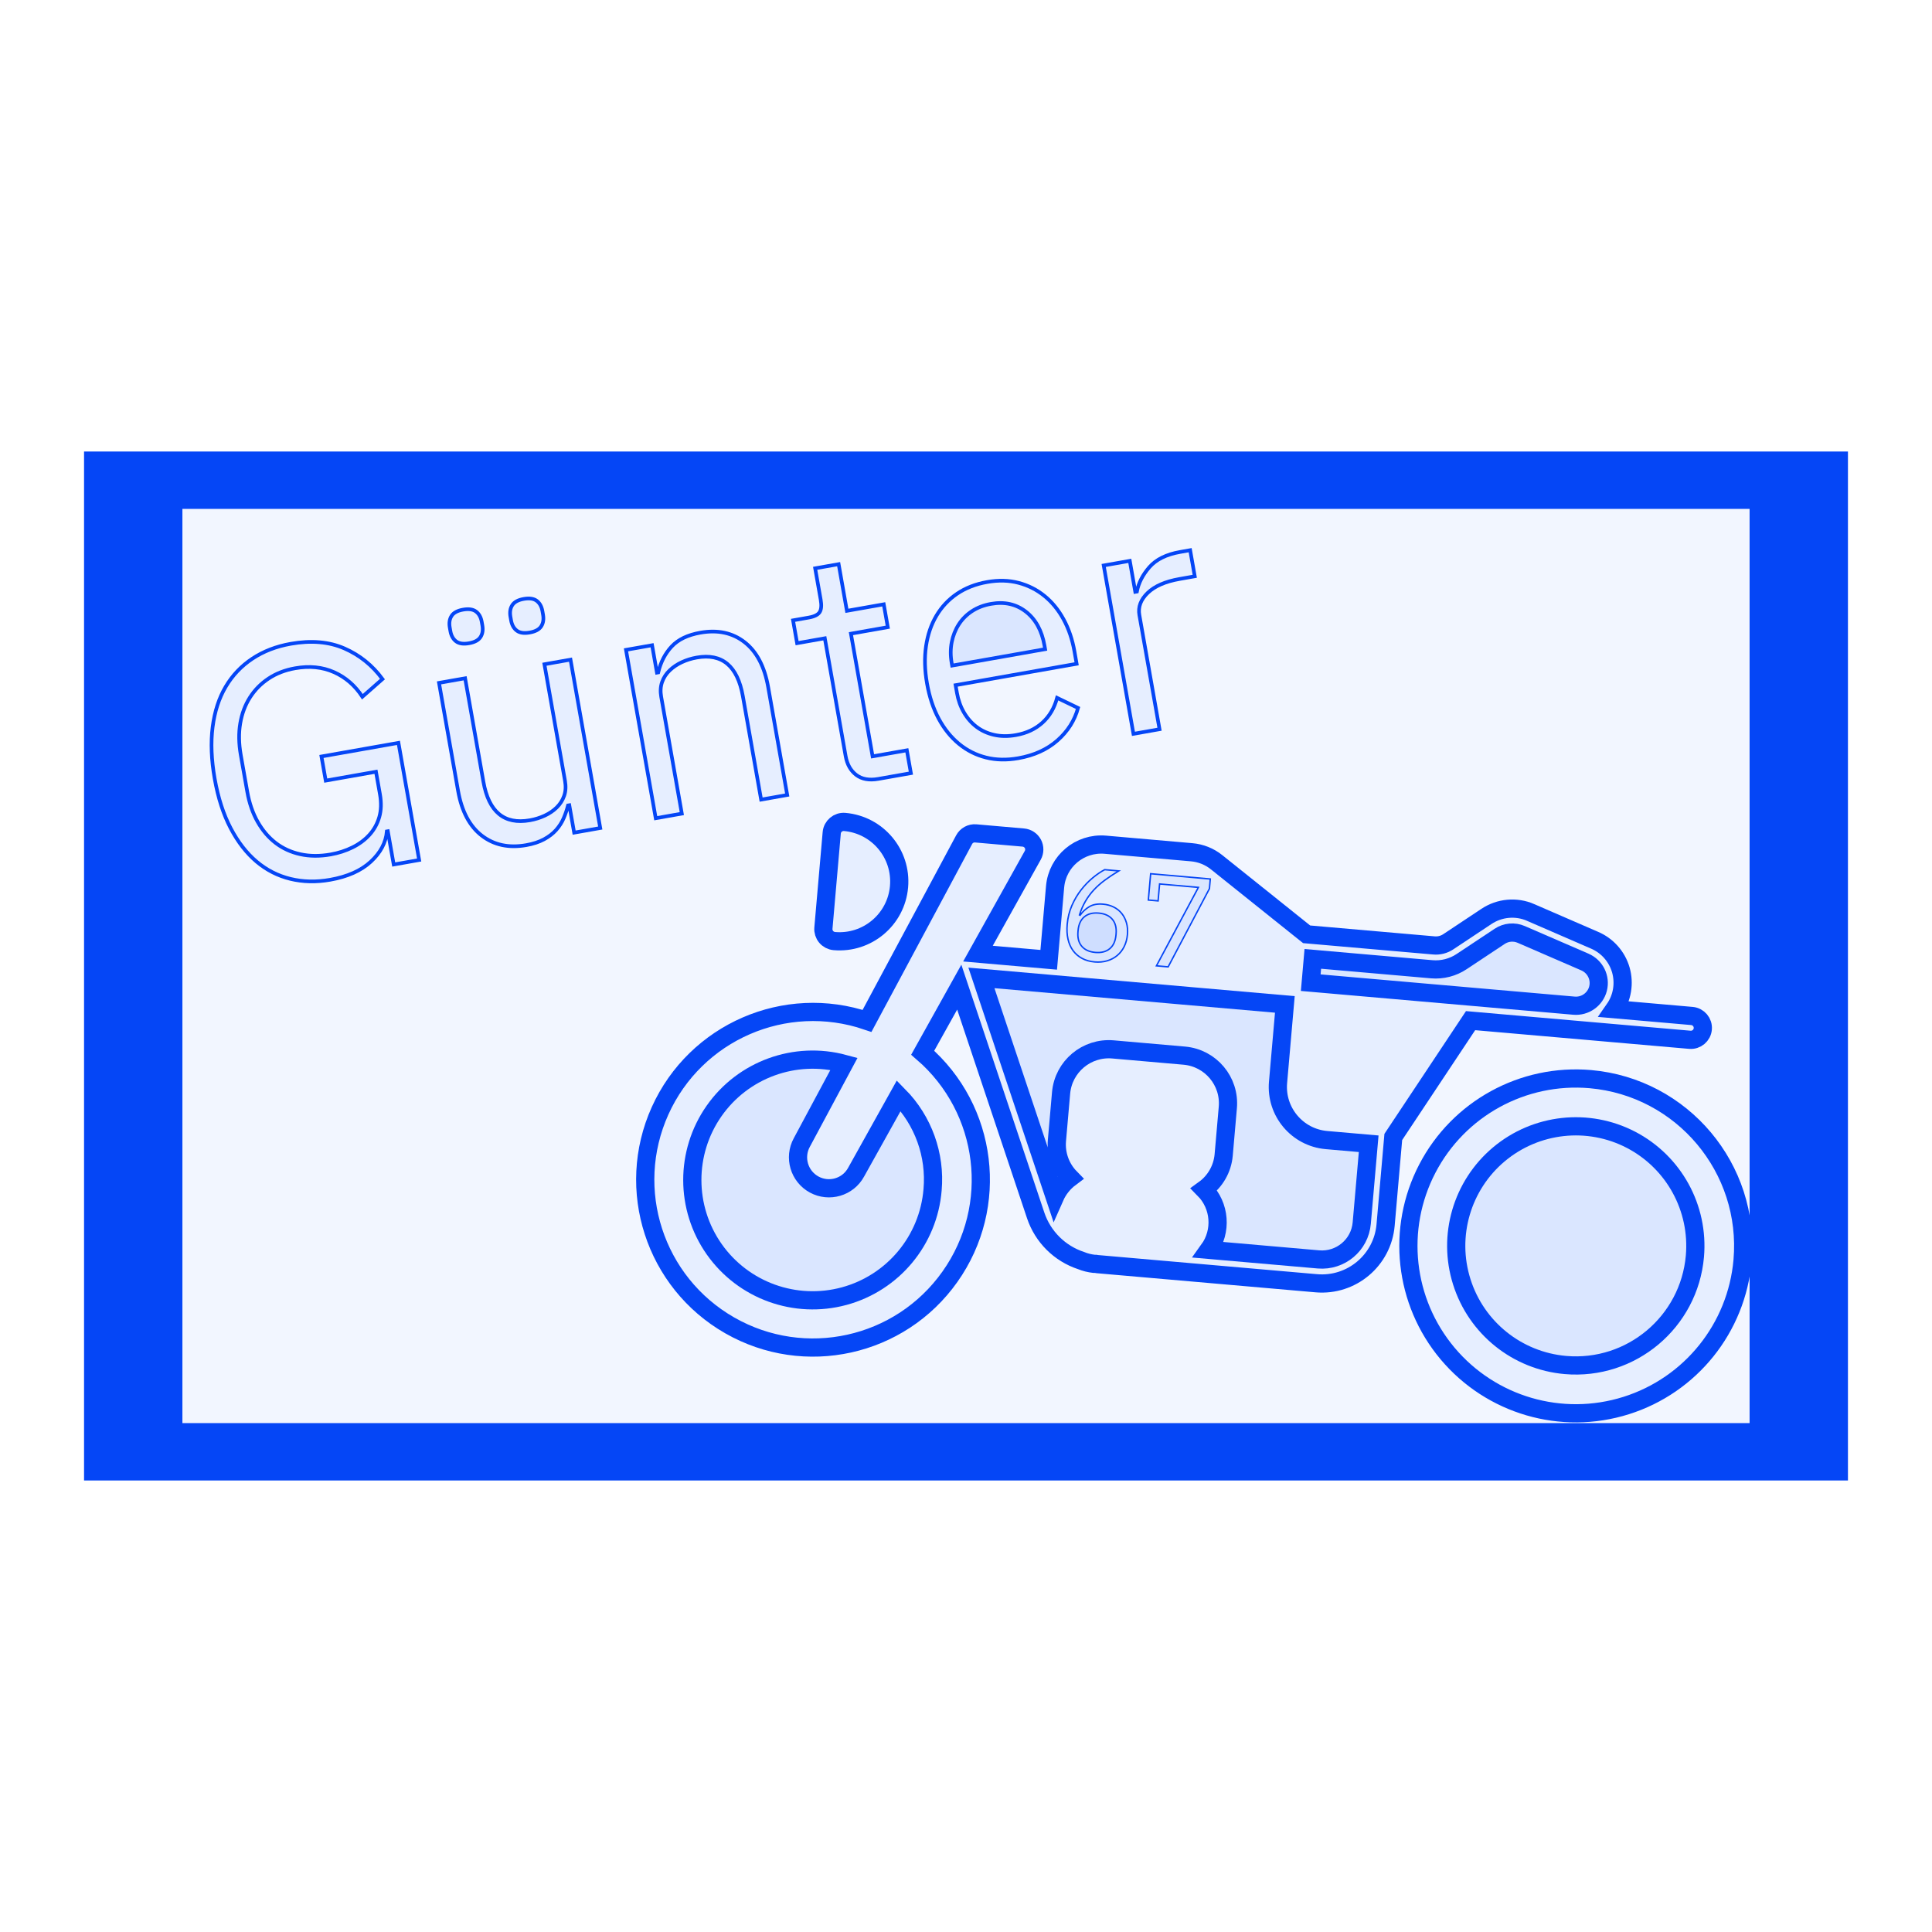
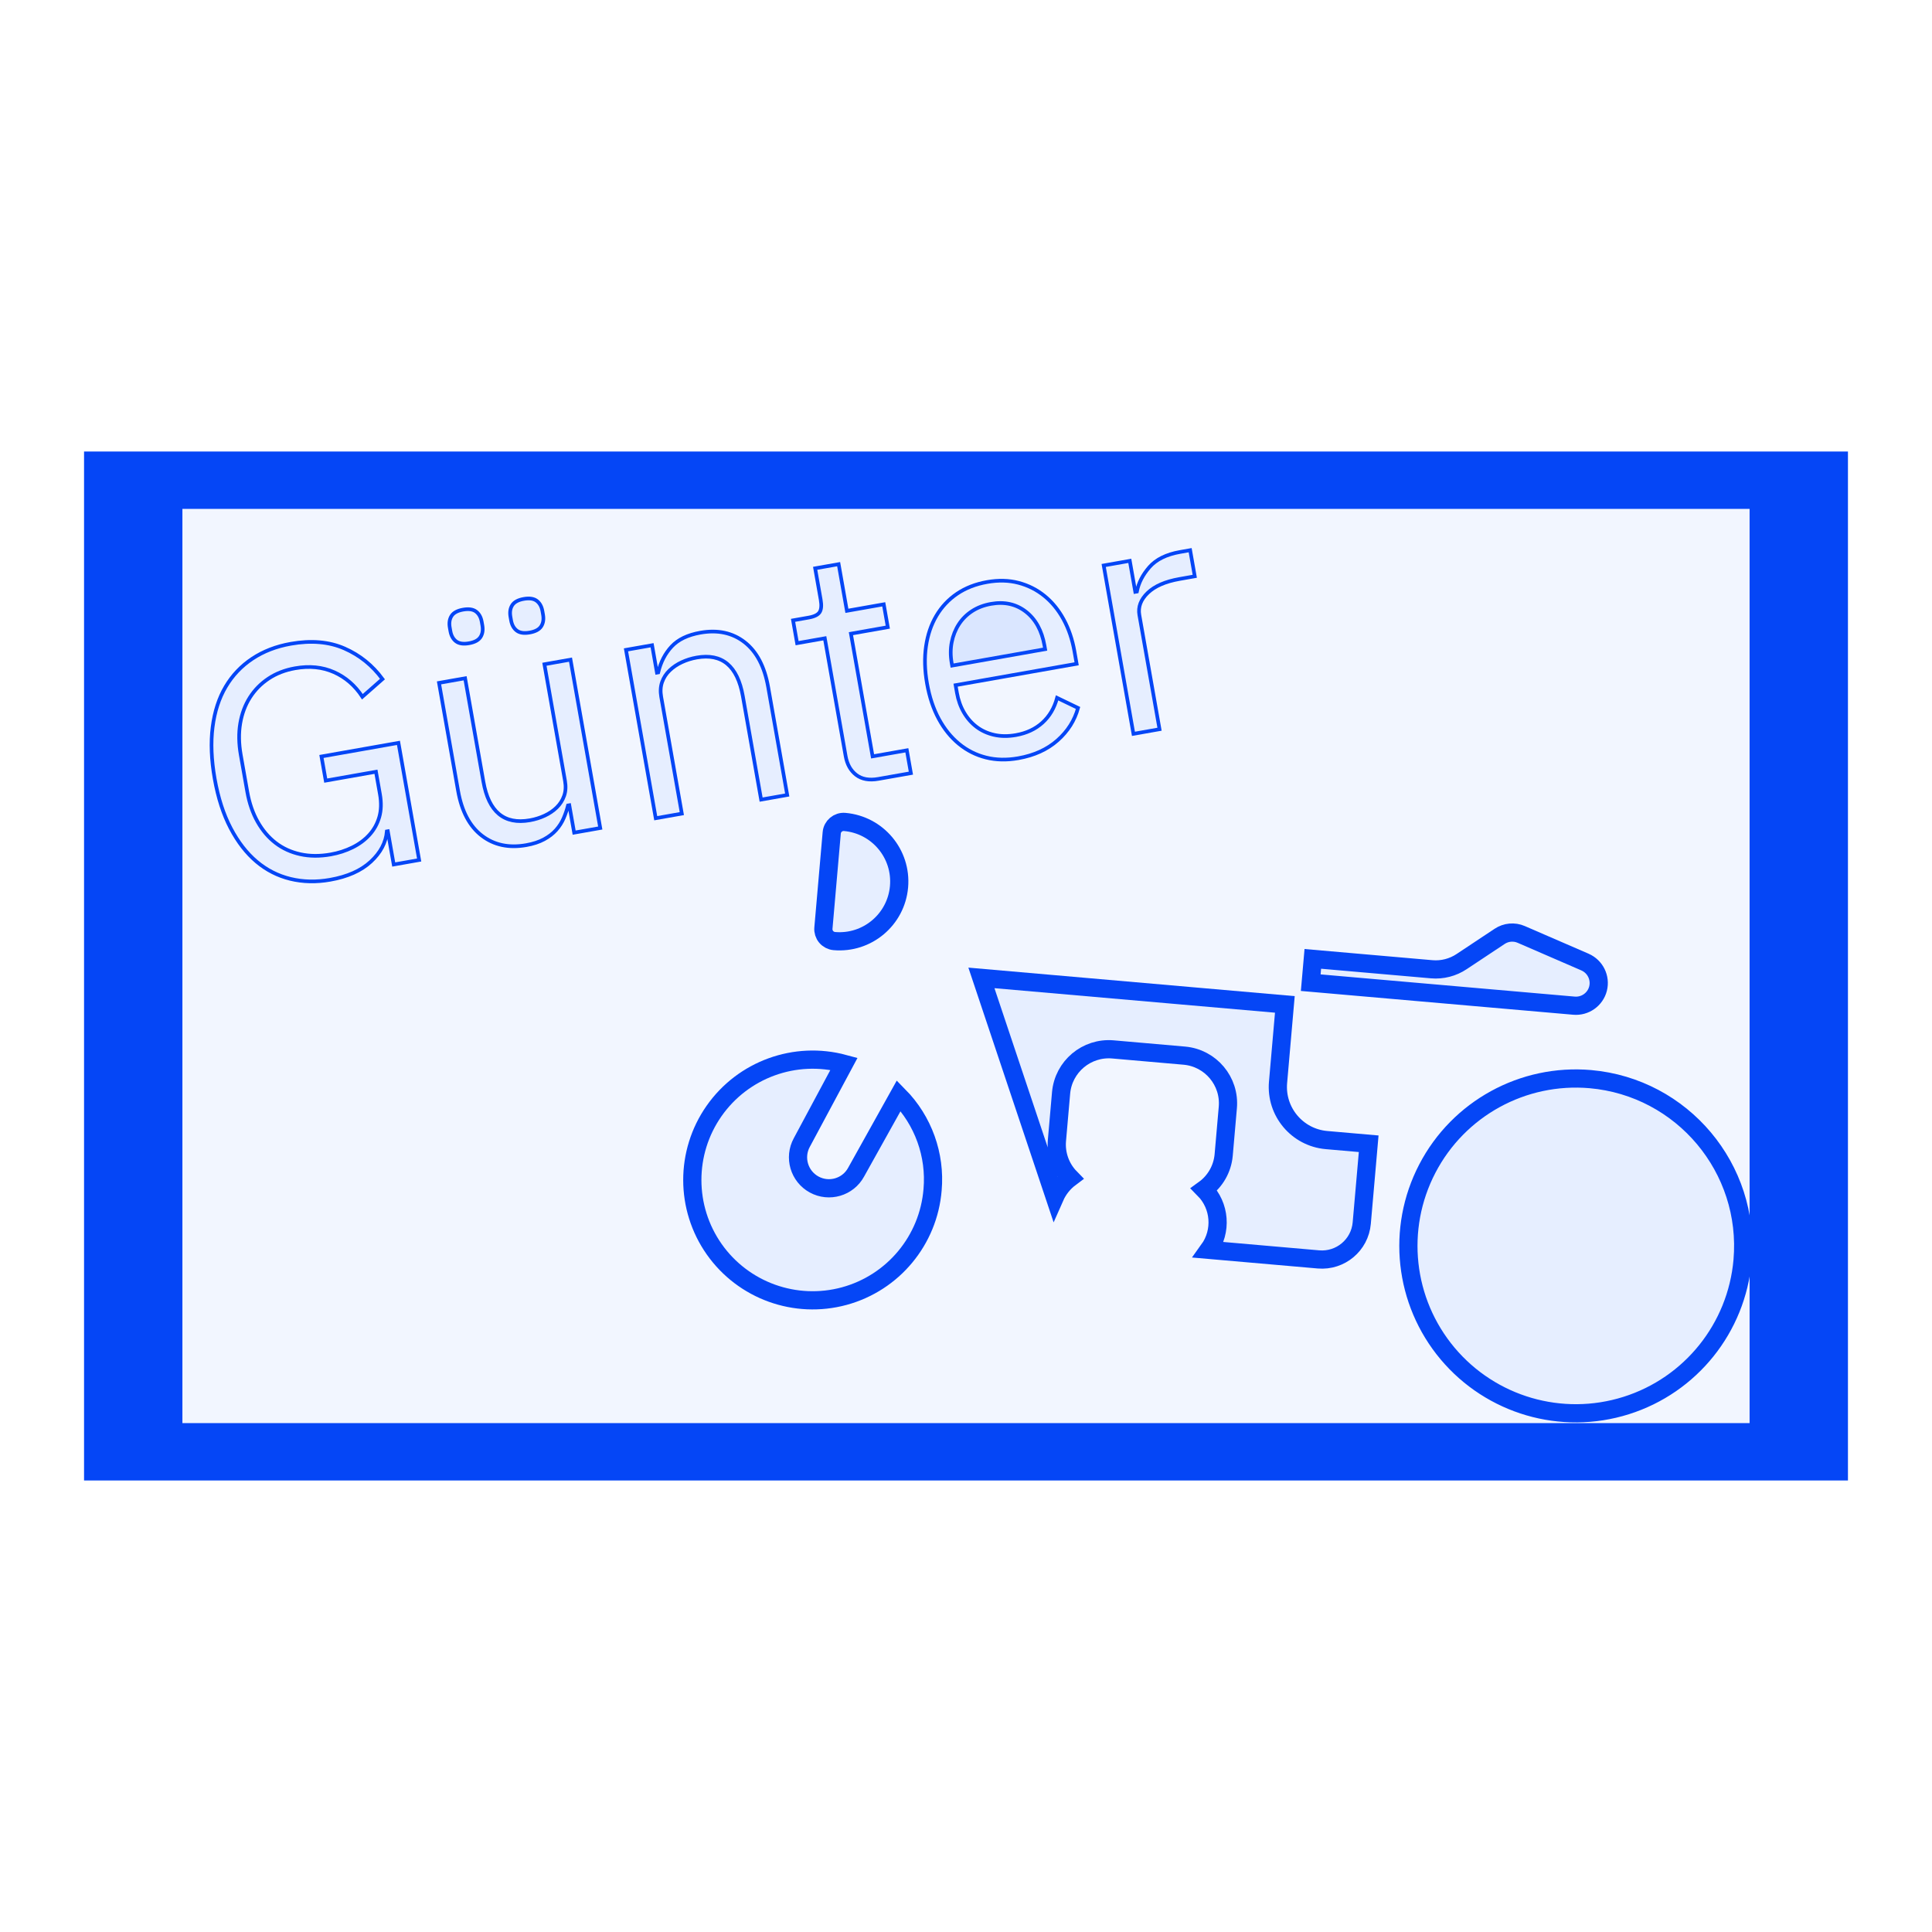
<svg xmlns="http://www.w3.org/2000/svg" width="556.8mm" height="556.8mm" viewBox="-276.938 -278.422 556.8 556.8">
  <g id="sg-62132180-4de0-426f-8b93-f46c3abde528" transform="matrix(1 0 0 1 1.462 -0.022)">
    <path id="basePath-sg-62132180-4de0-426f-8b93-f46c3abde528-pg-dda85eb4-5084-4b17-9a40-e8d250bed5fb" stroke="#0546F6" fill="#2C65FF" fill-opacity="0.06" stroke-width="1.5" vector-effect="non-scaling-stroke" transform="matrix(18.898 0 0 11.024 0 0)" d="M -12.7 -12.7 L 12.7 -12.7 L 12.7 12.7 L -12.7 12.7 Z" />
  </g>
  <g id="sg-c3cc989b-99a5-4375-9414-088a01e2e6b6" transform="matrix(0.996 0.087 -0.087 0.996 69.628 43.667)">
-     <path id="basePath-sg-c3cc989b-99a5-4375-9414-088a01e2e6b6-pg-b01cd1e7-394d-41e4-aafc-af30ff2f8f5d" stroke="#0546F6" fill="#2C65FF" fill-opacity="0.06" stroke-width="1.5" vector-effect="non-scaling-stroke" transform="matrix(3.499 0 0 3.499 -174.83 -175.044)" d="M 71.27 40.148 L 89.403 40.148 C 89.946 40.148 90.387 39.707 90.387 39.164 C 90.387 38.621 89.946 38.179 89.403 38.179 L 82.985 38.179 C 83.559 37.183 83.649 35.984 83.239 34.91 C 82.825 33.839 81.95 33.011 80.86 32.656 L 75.43 30.843 L 75.426 30.839 C 74.192 30.425 72.833 30.671 71.817 31.488 L 68.883 33.828 C 68.551 34.097 68.137 34.242 67.712 34.238 L 57.196 34.238 L 49.289 28.968 C 48.664 28.55 47.926 28.328 47.172 28.328 L 40.024 28.328 C 37.918 28.332 36.211 30.039 36.211 32.14 L 36.211 38.179 L 30.36 38.179 L 34.153 29.718 C 34.289 29.414 34.262 29.058 34.082 28.777 C 33.899 28.5 33.59 28.328 33.254 28.328 L 29.313 28.328 C 28.918 28.328 28.563 28.566 28.41 28.925 L 21.739 44.495 C 14.821 42.8 7.751 46.636 5.399 53.355 C 3.047 60.078 6.188 67.484 12.649 70.468 C 19.113 73.456 26.79 71.042 30.379 64.894 C 33.972 58.749 32.308 50.878 26.535 46.71 L 29.066 41.065 L 36.976 59.256 C 37.718 60.955 39.214 62.205 41.019 62.631 C 41.375 62.741 41.746 62.799 42.121 62.807 C 42.156 62.807 42.191 62.795 42.226 62.795 C 42.281 62.795 42.332 62.807 42.386 62.807 L 60.499 62.807 C 63.406 62.803 65.757 60.448 65.761 57.545 L 65.761 50.248 Z" />
    <path id="basePath-sg-c3cc989b-99a5-4375-9414-088a01e2e6b6-pg-d69b8fcd-2191-4d92-95f7-6d52a12f24b5" stroke="#0546F6" fill="#2C65FF" fill-opacity="0.06" stroke-width="1.5" vector-effect="non-scaling-stroke" transform="matrix(3.499 0 0 3.499 -174.83 -175.044)" d="M 60.501 60.835 L 51.423 60.835 C 52.391 59.214 52.048 57.132 50.61 55.909 C 51.47 55.167 51.966 54.089 51.97 52.956 L 51.97 49.015 C 51.97 46.839 50.204 45.077 48.032 45.073 L 42.122 45.073 C 39.946 45.077 38.184 46.839 38.181 49.015 L 38.181 52.956 C 38.184 54.089 38.681 55.171 39.54 55.909 C 39.024 56.37 38.634 56.96 38.411 57.616 L 30.817 40.147 L 55.911 40.147 L 55.911 46.6 C 55.915 49.018 57.876 50.979 60.294 50.983 L 63.79 50.983 L 63.79 57.546 C 63.79 59.362 62.317 60.831 60.501 60.835 Z" />
    <path id="basePath-sg-c3cc989b-99a5-4375-9414-088a01e2e6b6-pg-e7dcc955-b697-4aa7-bce3-68a702f99254" stroke="#0546F6" fill="#2C65FF" fill-opacity="0.06" stroke-width="1.5" vector-effect="non-scaling-stroke" transform="matrix(3.499 0 0 3.499 -174.83 -175.044)" d="M 70.118 35.362 L 73.048 33.026 C 73.544 32.628 74.204 32.507 74.809 32.71 L 80.243 34.522 L 80.239 34.522 C 81.114 34.815 81.649 35.698 81.501 36.608 C 81.352 37.514 80.563 38.182 79.641 38.178 L 57.879 38.178 L 57.879 36.21 L 67.711 36.21 C 68.586 36.21 69.438 35.909 70.118 35.362 Z" />
    <path id="basePath-sg-c3cc989b-99a5-4375-9414-088a01e2e6b6-pg-c3bcda71-365b-4ce2-8eaa-bef3851d6001" stroke="#0546F6" fill="#2C65FF" fill-opacity="0.06" stroke-width="1.5" vector-effect="non-scaling-stroke" transform="matrix(3.499 0 0 3.499 -174.83 -175.044)" d="M 28.329 57.878 C 28.356 62.054 25.763 65.8 21.845 67.245 C 17.927 68.687 13.524 67.523 10.833 64.331 C 8.145 61.14 7.743 56.601 9.829 52.987 C 11.918 49.37 16.047 47.448 20.157 48.182 L 17.258 54.944 C 16.692 56.233 17.282 57.737 18.571 58.303 C 19.86 58.866 21.364 58.28 21.926 56.991 L 24.879 50.405 C 27.067 52.272 28.329 55.003 28.329 57.878 Z" />
    <path id="basePath-sg-c3cc989b-99a5-4375-9414-088a01e2e6b6-pg-bd2b74ac-47af-480e-9b31-6cafec1bb854" stroke="#0546F6" fill="#2C65FF" fill-opacity="0.06" stroke-width="1.5" vector-effect="non-scaling-stroke" transform="matrix(3.499 0 0 3.499 -174.83 -175.044)" d="M 18.477 38.18 C 21.2 38.18 23.403 35.973 23.403 33.254 C 23.403 30.535 21.2 28.328 18.477 28.328 C 17.934 28.328 17.493 28.77 17.493 29.313 L 17.493 37.196 C 17.493 37.453 17.598 37.707 17.782 37.891 C 17.965 38.074 18.219 38.18 18.477 38.18 Z" />
    <path id="basePath-sg-c3cc989b-99a5-4375-9414-088a01e2e6b6-pg-177125be-66f9-4c40-a96d-4257f0104479" stroke="#0546F6" fill="#2C65FF" fill-opacity="0.06" stroke-width="1.5" vector-effect="non-scaling-stroke" transform="matrix(3.499 0 0 3.499 -174.83 -175.044)" d="M 81.523 44.09 C 75.945 44.09 70.914 47.449 68.781 52.602 C 66.644 57.758 67.824 63.688 71.769 67.633 C 75.715 71.574 81.644 72.758 86.8 70.621 C 91.953 68.488 95.312 63.457 95.312 57.879 C 95.304 50.266 89.132 44.098 81.523 44.09 Z" />
-     <path id="basePath-sg-c3cc989b-99a5-4375-9414-088a01e2e6b6-pg-573713b7-31c1-48e6-8b3f-1050cf0160c0" stroke="#0546F6" fill="#2C65FF" fill-opacity="0.06" stroke-width="1.5" vector-effect="non-scaling-stroke" transform="matrix(3.499 0 0 3.499 -174.83 -175.044)" d="M 81.523 67.731 C 77.539 67.731 73.945 65.333 72.421 61.649 C 70.894 57.969 71.738 53.731 74.554 50.915 C 77.374 48.099 81.609 47.255 85.292 48.778 C 88.972 50.306 91.37 53.895 91.37 57.88 C 91.366 63.317 86.96 67.728 81.523 67.731 Z" />
  </g>
  <g id="sg-ab7212a1-438e-4e11-8473-41ea9fddea64" transform="matrix(0.996 0.088 -0.088 0.996 50.878 -13.438)">
-     <path id="basePath-sg-ab7212a1-438e-4e11-8473-41ea9fddea64-pg-d5de56d9-98f3-42b1-81f7-6ad4c19121ae" stroke="#0546F6" fill="#2C65FF" fill-opacity="0.06" stroke-width="1.5" vector-effect="non-scaling-stroke" transform="matrix(0.277 0 0 0.277 -60.246 -62.51)" d="M 176.936 273.632 C 172.04 273.632 167.62 272.793 163.676 271.116 C 159.732 269.439 156.377 267.036 153.612 263.908 C 150.847 260.78 148.739 256.949 147.288 252.416 C 145.837 247.883 145.112 242.805 145.112 237.184 C 145.112 230.112 146.155 223.471 148.24 217.26 C 150.325 211.049 153.023 205.383 156.332 200.26 C 159.641 195.137 163.291 190.604 167.28 186.66 C 171.269 182.716 175.168 179.52 178.976 177.072 L 193.664 177.072 C 188.587 180.789 184.053 184.416 180.064 187.952 C 176.075 191.488 172.584 195.183 169.592 199.036 C 166.6 202.889 164.061 207.015 161.976 211.412 C 159.891 215.809 158.213 220.773 156.944 226.304 L 157.624 226.576 C 159.891 222.677 162.815 219.436 166.396 216.852 C 169.977 214.268 174.669 212.976 180.472 212.976 C 184.552 212.976 188.315 213.656 191.76 215.016 C 195.205 216.376 198.152 218.325 200.6 220.864 C 203.048 223.403 204.975 226.485 206.38 230.112 C 207.785 233.739 208.488 237.773 208.488 242.216 C 208.488 246.84 207.74 251.079 206.244 254.932 C 204.748 258.785 202.617 262.095 199.852 264.86 C 197.087 267.625 193.755 269.779 189.856 271.32 C 185.957 272.861 181.651 273.632 176.936 273.632 Z" />
-     <path id="basePath-sg-ab7212a1-438e-4e11-8473-41ea9fddea64-pg-f49ea918-1d46-4756-b916-98fb5143c90b" stroke="#0546F6" fill="#2C65FF" fill-opacity="0.06" stroke-width="1.5" vector-effect="non-scaling-stroke" transform="matrix(0.277 0 0 0.277 -60.246 -62.51)" d="M 241.4 272 L 277.712 186.864 L 237.184 186.864 L 237.184 204.544 L 226.984 204.544 L 226.984 177.072 L 289.272 177.072 L 289.272 187.136 L 253.64 272 L 241.4 272 Z" />
-     <path id="basePath-sg-ab7212a1-438e-4e11-8473-41ea9fddea64-pg-88e8d969-3814-427f-bce5-a7e988259e54" stroke="#0546F6" fill="#2C65FF" fill-opacity="0.06" stroke-width="1.5" vector-effect="non-scaling-stroke" transform="matrix(0.277 0 0 0.277 -60.246 -62.51)" d="M 176.8 263.704 C 183.056 263.704 187.929 261.981 191.42 258.536 C 194.911 255.091 196.656 250.149 196.656 243.712 L 196.656 242.624 C 196.656 236.187 194.911 231.245 191.42 227.8 C 187.929 224.355 183.056 222.632 176.8 222.632 C 170.544 222.632 165.671 224.355 162.18 227.8 C 158.689 231.245 156.944 236.187 156.944 242.624 L 156.944 243.712 C 156.944 250.149 158.689 255.091 162.18 258.536 C 165.671 261.981 170.544 263.704 176.8 263.704 Z" />
-   </g>
+     </g>
  <g id="sg-1af5ff29-da46-4f47-8e56-d4d2e94202f6" transform="matrix(0.985 -0.174 0.174 0.985 -73.294 -79.632)">
    <path id="basePath-sg-1af5ff29-da46-4f47-8e56-d4d2e94202f6-pg-1170631a-b95c-4a86-9ef0-8c9d8293d714" stroke="#0546F6" fill="#2C65FF" fill-opacity="0.06" stroke-width="1.5" vector-effect="non-scaling-stroke" transform="matrix(0.702 0 0 0.702 -245.044 -157.048)" d="M 210.12 258.128 L 209.712 258.128 C 208.533 262.571 205.655 266.265 201.076 269.212 C 196.497 272.159 190.581 273.632 183.328 273.632 C 177.525 273.632 172.199 272.567 167.348 270.436 C 162.497 268.305 158.349 265.177 154.904 261.052 C 151.459 256.927 148.761 251.804 146.812 245.684 C 144.863 239.564 143.888 232.515 143.888 224.536 C 143.888 216.648 144.84 209.644 146.744 203.524 C 148.648 197.404 151.368 192.281 154.904 188.156 C 158.44 184.031 162.701 180.88 167.688 178.704 C 172.675 176.528 178.205 175.44 184.28 175.44 C 192.803 175.44 199.92 177.344 205.632 181.152 C 211.344 184.96 215.741 189.992 218.824 196.248 L 209.44 201.96 C 207.264 196.883 204.023 192.893 199.716 189.992 C 195.409 187.091 190.264 185.64 184.28 185.64 C 180.109 185.64 176.301 186.388 172.856 187.884 C 169.411 189.38 166.441 191.488 163.948 194.208 C 161.455 196.928 159.528 200.192 158.168 204 C 156.808 207.808 156.128 212.069 156.128 216.784 L 156.128 232.152 C 156.128 236.867 156.808 241.151 158.168 245.004 C 159.528 248.857 161.455 252.144 163.948 254.864 C 166.441 257.584 169.501 259.692 173.128 261.188 C 176.755 262.684 180.835 263.432 185.368 263.432 C 188.632 263.432 191.737 263.001 194.684 262.14 C 197.631 261.279 200.215 259.987 202.436 258.264 C 204.657 256.541 206.403 254.388 207.672 251.804 C 208.941 249.22 209.576 246.16 209.576 242.624 L 209.576 233.24 L 188.632 233.24 L 188.632 223.176 L 220.728 223.176 L 220.728 272 L 210.12 272 L 210.12 258.128 Z" />
    <path id="basePath-sg-1af5ff29-da46-4f47-8e56-d4d2e94202f6-pg-a824d3be-6a9f-4fd1-83e2-34a55fc49729" stroke="#0546F6" fill="#2C65FF" fill-opacity="0.06" stroke-width="1.5" vector-effect="non-scaling-stroke" transform="matrix(0.702 0 0 0.702 -245.044 -157.048)" d="M 518.432 272 L 518.432 201.824 L 529.312 201.824 L 529.312 214.744 L 529.992 214.744 C 531.261 211.389 533.528 208.397 536.792 205.768 C 540.056 203.139 544.544 201.824 550.256 201.824 L 554.472 201.824 L 554.472 212.704 L 548.08 212.704 C 542.187 212.704 537.585 213.815 534.276 216.036 C 530.967 218.257 529.312 221.045 529.312 224.4 L 529.312 272 L 518.432 272 Z" />
    <path id="basePath-sg-1af5ff29-da46-4f47-8e56-d4d2e94202f6-pg-3d19e417-c9eb-41c8-809a-ebd064821333" stroke="#0546F6" fill="#2C65FF" fill-opacity="0.06" stroke-width="1.5" vector-effect="non-scaling-stroke" transform="matrix(0.702 0 0 0.702 -245.044 -157.048)" d="M 470.152 209.304 C 467.16 209.304 464.44 209.825 461.992 210.868 C 459.544 211.911 457.436 213.384 455.668 215.288 C 453.9 217.192 452.517 219.436 451.52 222.02 C 450.523 224.604 450.024 227.437 450.024 230.52 L 450.024 231.472 L 488.784 231.472 L 488.784 229.976 C 488.784 223.72 487.084 218.711 483.684 214.948 C 480.284 211.185 475.773 209.304 470.152 209.304 Z" />
    <path id="basePath-sg-1af5ff29-da46-4f47-8e56-d4d2e94202f6-pg-3dde2999-52c8-490a-88ca-7174cd3f0a03" stroke="#0546F6" fill="#2C65FF" fill-opacity="0.06" stroke-width="1.5" vector-effect="non-scaling-stroke" transform="matrix(0.702 0 0 0.702 -245.044 -157.048)" d="M 470.152 273.632 C 465.347 273.632 461.017 272.771 457.164 271.048 C 453.311 269.325 450.001 266.855 447.236 263.636 C 444.471 260.417 442.34 256.564 440.844 252.076 C 439.348 247.588 438.6 242.533 438.6 236.912 C 438.6 231.381 439.348 226.349 440.844 221.816 C 442.34 217.283 444.471 213.407 447.236 210.188 C 450.001 206.969 453.311 204.499 457.164 202.776 C 461.017 201.053 465.347 200.192 470.152 200.192 C 474.867 200.192 479.083 201.053 482.8 202.776 C 486.517 204.499 489.691 206.879 492.32 209.916 C 494.949 212.953 496.967 216.557 498.372 220.728 C 499.777 224.899 500.48 229.477 500.48 234.464 L 500.48 239.632 L 450.024 239.632 L 450.024 242.896 C 450.024 245.888 450.5 248.676 451.452 251.26 C 452.404 253.844 453.764 256.088 455.532 257.992 C 457.3 259.896 459.476 261.392 462.06 262.48 C 464.644 263.568 467.568 264.112 470.832 264.112 C 475.275 264.112 479.151 263.069 482.46 260.984 C 485.769 258.899 488.331 255.907 490.144 252.008 L 497.896 257.584 C 495.629 262.389 492.093 266.265 487.288 269.212 C 482.483 272.159 476.771 273.632 470.152 273.632 Z" />
    <path id="basePath-sg-1af5ff29-da46-4f47-8e56-d4d2e94202f6-pg-3f2c5728-19c1-4857-ba63-7db7bed55603" stroke="#0546F6" fill="#2C65FF" fill-opacity="0.06" stroke-width="1.5" vector-effect="non-scaling-stroke" transform="matrix(0.702 0 0 0.702 -245.044 -157.048)" d="M 412.08 272 C 408.272 272 405.393 270.935 403.444 268.804 C 401.495 266.673 400.52 263.885 400.52 260.44 L 400.52 211.344 L 388.96 211.344 L 388.96 201.824 L 395.488 201.824 C 397.845 201.824 399.455 201.348 400.316 200.396 C 401.177 199.444 401.608 197.789 401.608 195.432 L 401.608 182.376 L 411.4 182.376 L 411.4 201.824 L 426.768 201.824 L 426.768 211.344 L 411.4 211.344 L 411.4 262.48 L 425.68 262.48 L 425.68 272 L 412.08 272 Z" />
    <path id="basePath-sg-1af5ff29-da46-4f47-8e56-d4d2e94202f6-pg-65546168-2bce-4728-9145-ed57e35f1e71" stroke="#0546F6" fill="#2C65FF" fill-opacity="0.06" stroke-width="1.5" vector-effect="non-scaling-stroke" transform="matrix(0.702 0 0 0.702 -245.044 -157.048)" d="M 319.328 272 L 319.328 201.824 L 330.208 201.824 L 330.208 213.248 L 330.752 213.248 C 332.475 209.259 334.9 206.085 338.028 203.728 C 341.156 201.371 345.349 200.192 350.608 200.192 C 357.861 200.192 363.596 202.527 367.812 207.196 C 372.028 211.865 374.136 218.461 374.136 226.984 L 374.136 272 L 363.256 272 L 363.256 228.888 C 363.256 216.285 357.952 209.984 347.344 209.984 C 345.168 209.984 343.06 210.256 341.02 210.8 C 338.98 211.344 337.144 212.16 335.512 213.248 C 333.88 214.336 332.588 215.719 331.636 217.396 C 330.684 219.073 330.208 221.045 330.208 223.312 L 330.208 272 L 319.328 272 Z" />
    <path id="basePath-sg-1af5ff29-da46-4f47-8e56-d4d2e94202f6-pg-36f77b4e-852e-48bc-b95f-19919e2f31de" stroke="#0546F6" fill="#2C65FF" fill-opacity="0.06" stroke-width="1.5" vector-effect="non-scaling-stroke" transform="matrix(0.702 0 0 0.702 -245.044 -157.048)" d="M 281.656 187.952 C 279.299 187.952 277.599 187.385 276.556 186.252 C 275.513 185.119 274.992 183.6 274.992 181.696 L 274.992 180.2 C 274.992 178.296 275.513 176.777 276.556 175.644 C 277.599 174.511 279.299 173.944 281.656 173.944 C 284.013 173.944 285.713 174.511 286.756 175.644 C 287.799 176.777 288.32 178.296 288.32 180.2 L 288.32 181.696 C 288.32 183.6 287.799 185.119 286.756 186.252 C 285.713 187.385 284.013 187.952 281.656 187.952 Z" />
    <path id="basePath-sg-1af5ff29-da46-4f47-8e56-d4d2e94202f6-pg-9ec827d1-899e-4b67-8f49-64832cad9ffa" stroke="#0546F6" fill="#2C65FF" fill-opacity="0.06" stroke-width="1.5" vector-effect="non-scaling-stroke" transform="matrix(0.702 0 0 0.702 -245.044 -157.048)" d="M 256.36 187.952 C 254.003 187.952 252.303 187.385 251.26 186.252 C 250.217 185.119 249.696 183.6 249.696 181.696 L 249.696 180.2 C 249.696 178.296 250.217 176.777 251.26 175.644 C 252.303 174.511 254.003 173.944 256.36 173.944 C 258.717 173.944 260.417 174.511 261.46 175.644 C 262.503 176.777 263.024 178.296 263.024 180.2 L 263.024 181.696 C 263.024 183.6 262.503 185.119 261.46 186.252 C 260.417 187.385 258.717 187.952 256.36 187.952 Z" />
    <path id="basePath-sg-1af5ff29-da46-4f47-8e56-d4d2e94202f6-pg-14a8173e-948a-44a8-a093-c1d246f1b1e3" stroke="#0546F6" fill="#2C65FF" fill-opacity="0.06" stroke-width="1.5" vector-effect="non-scaling-stroke" transform="matrix(0.702 0 0 0.702 -245.044 -157.048)" d="M 285.328 260.576 L 284.784 260.576 C 284.059 262.208 283.175 263.817 282.132 265.404 C 281.089 266.991 279.797 268.396 278.256 269.62 C 276.715 270.844 274.856 271.819 272.68 272.544 C 270.504 273.269 267.965 273.632 265.064 273.632 C 257.811 273.632 252.053 271.297 247.792 266.628 C 243.531 261.959 241.4 255.363 241.4 246.84 L 241.4 201.824 L 252.28 201.824 L 252.28 244.936 C 252.28 257.539 257.629 263.84 268.328 263.84 C 270.504 263.84 272.612 263.568 274.652 263.024 C 276.692 262.48 278.505 261.664 280.092 260.576 C 281.679 259.488 282.948 258.105 283.9 256.428 C 284.852 254.751 285.328 252.733 285.328 250.376 L 285.328 201.824 L 296.208 201.824 L 296.208 272 L 285.328 272 L 285.328 260.576 Z" />
  </g>
</svg>